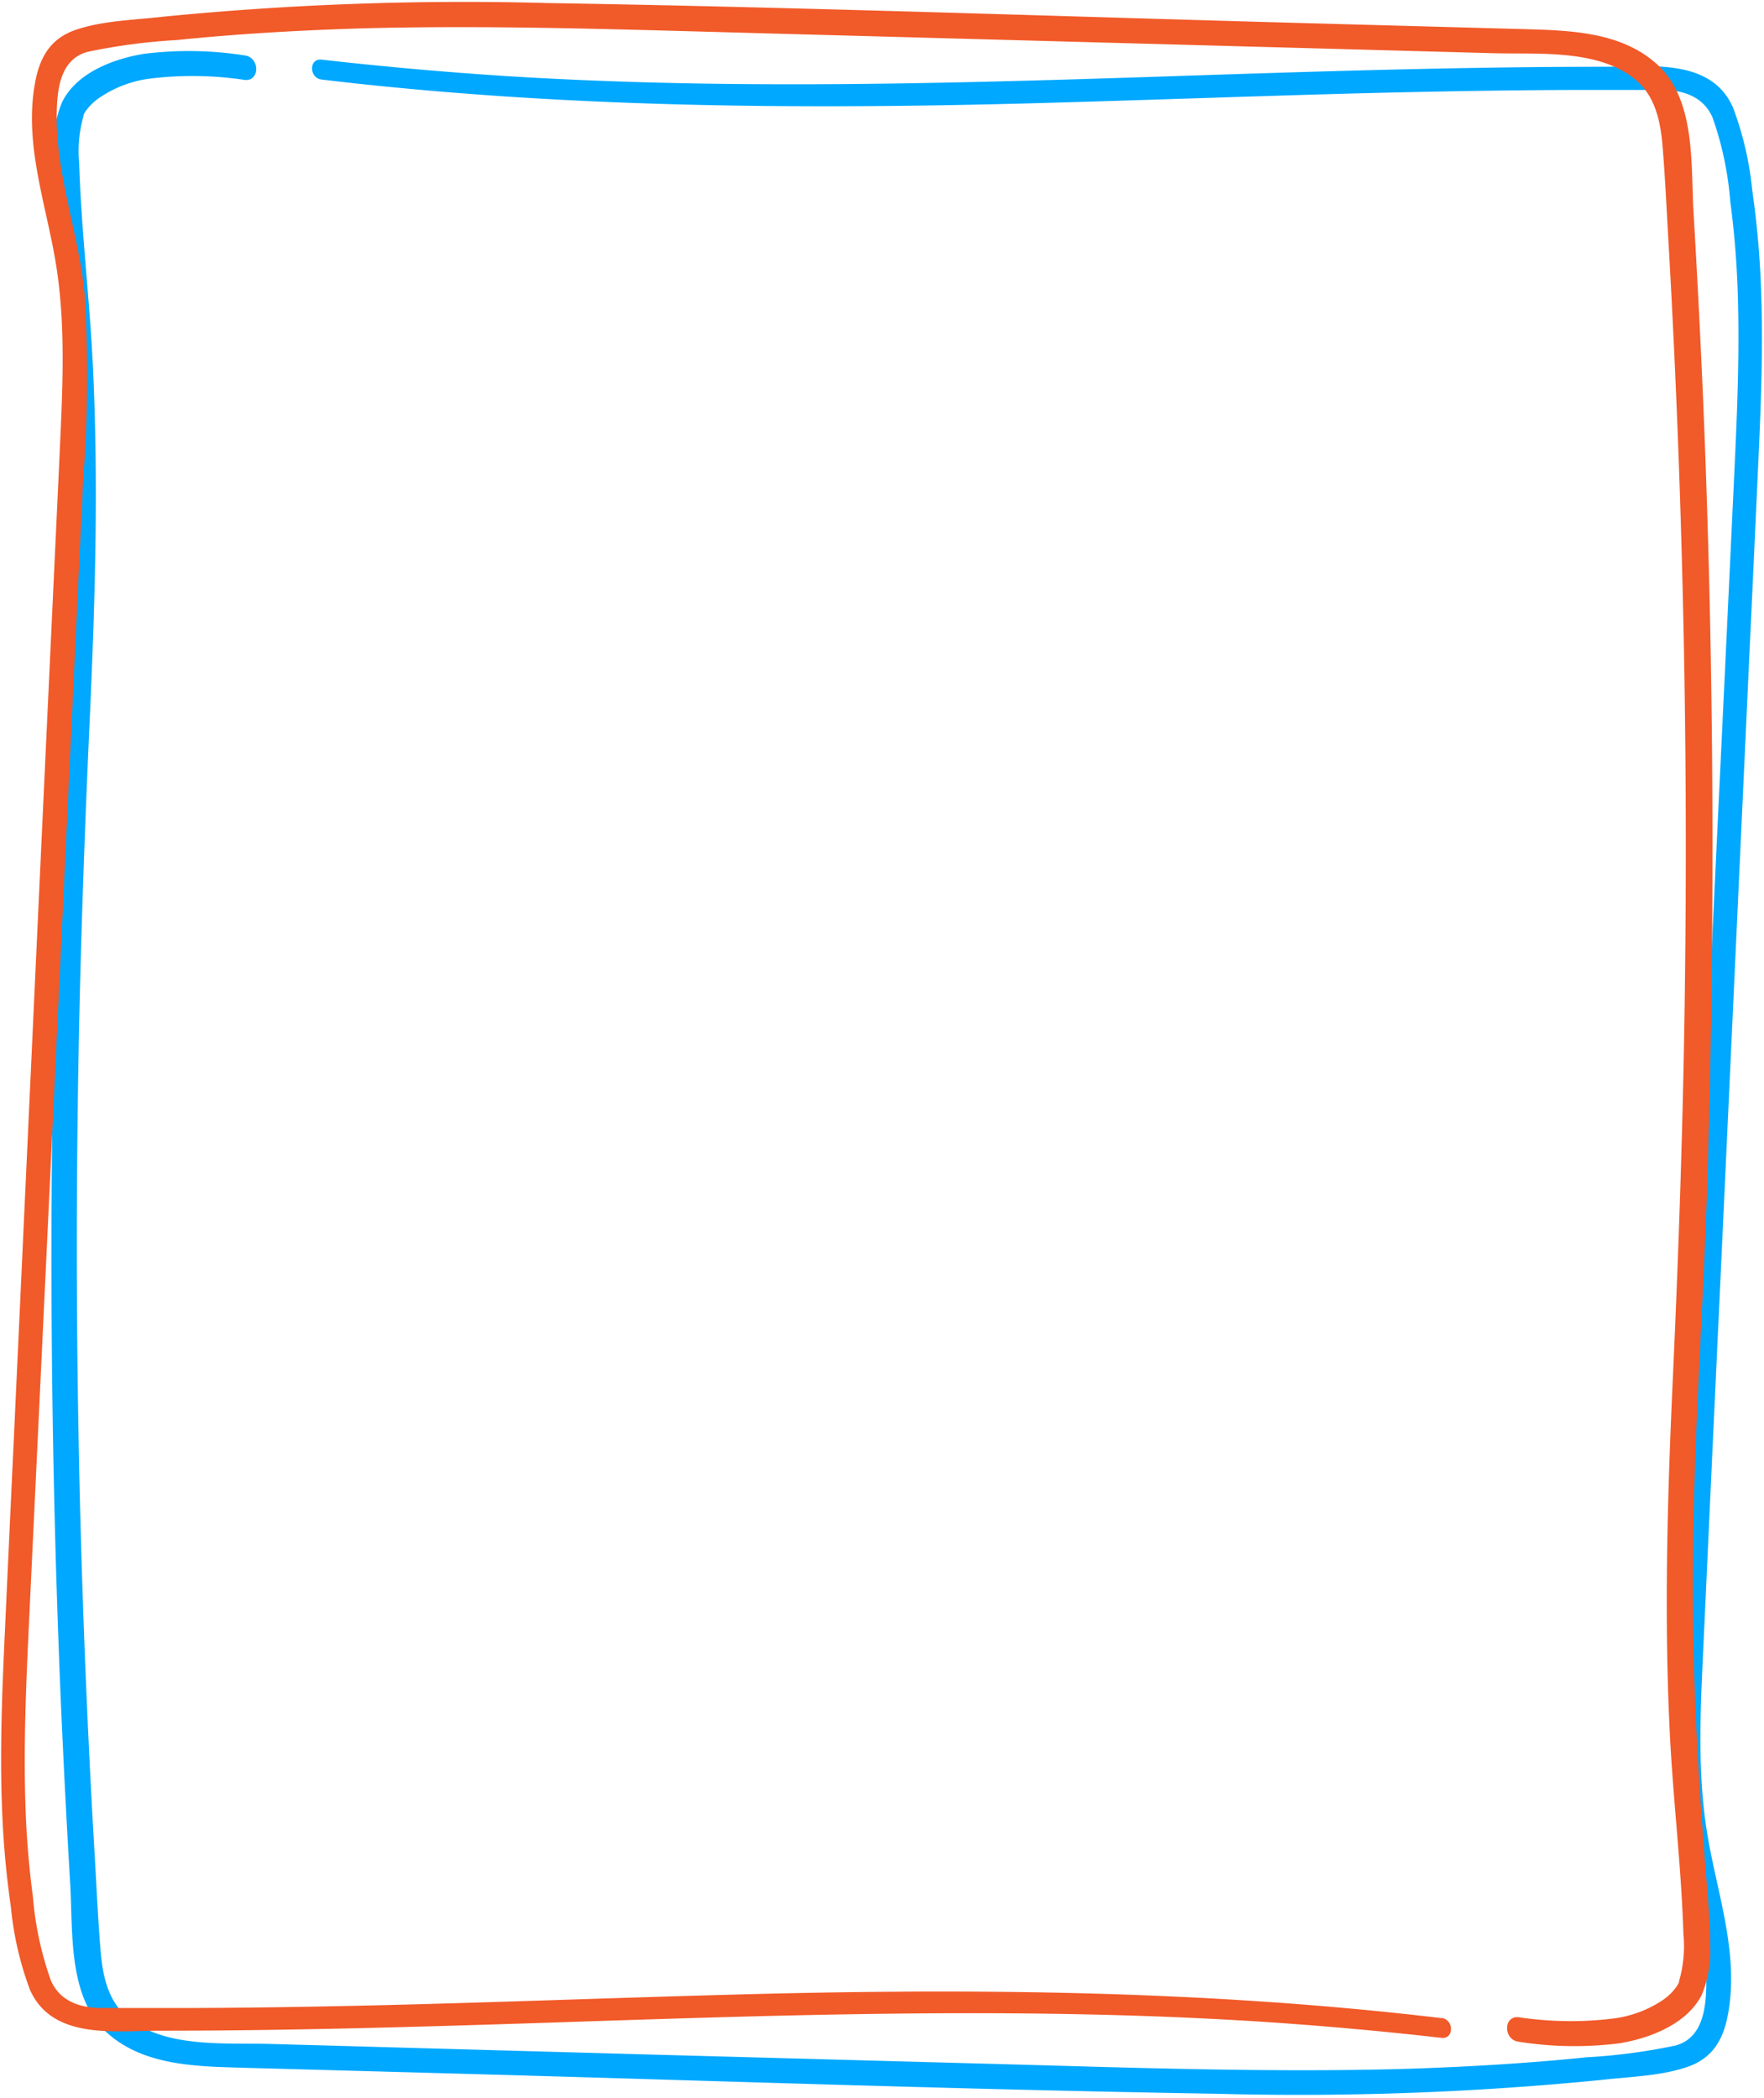
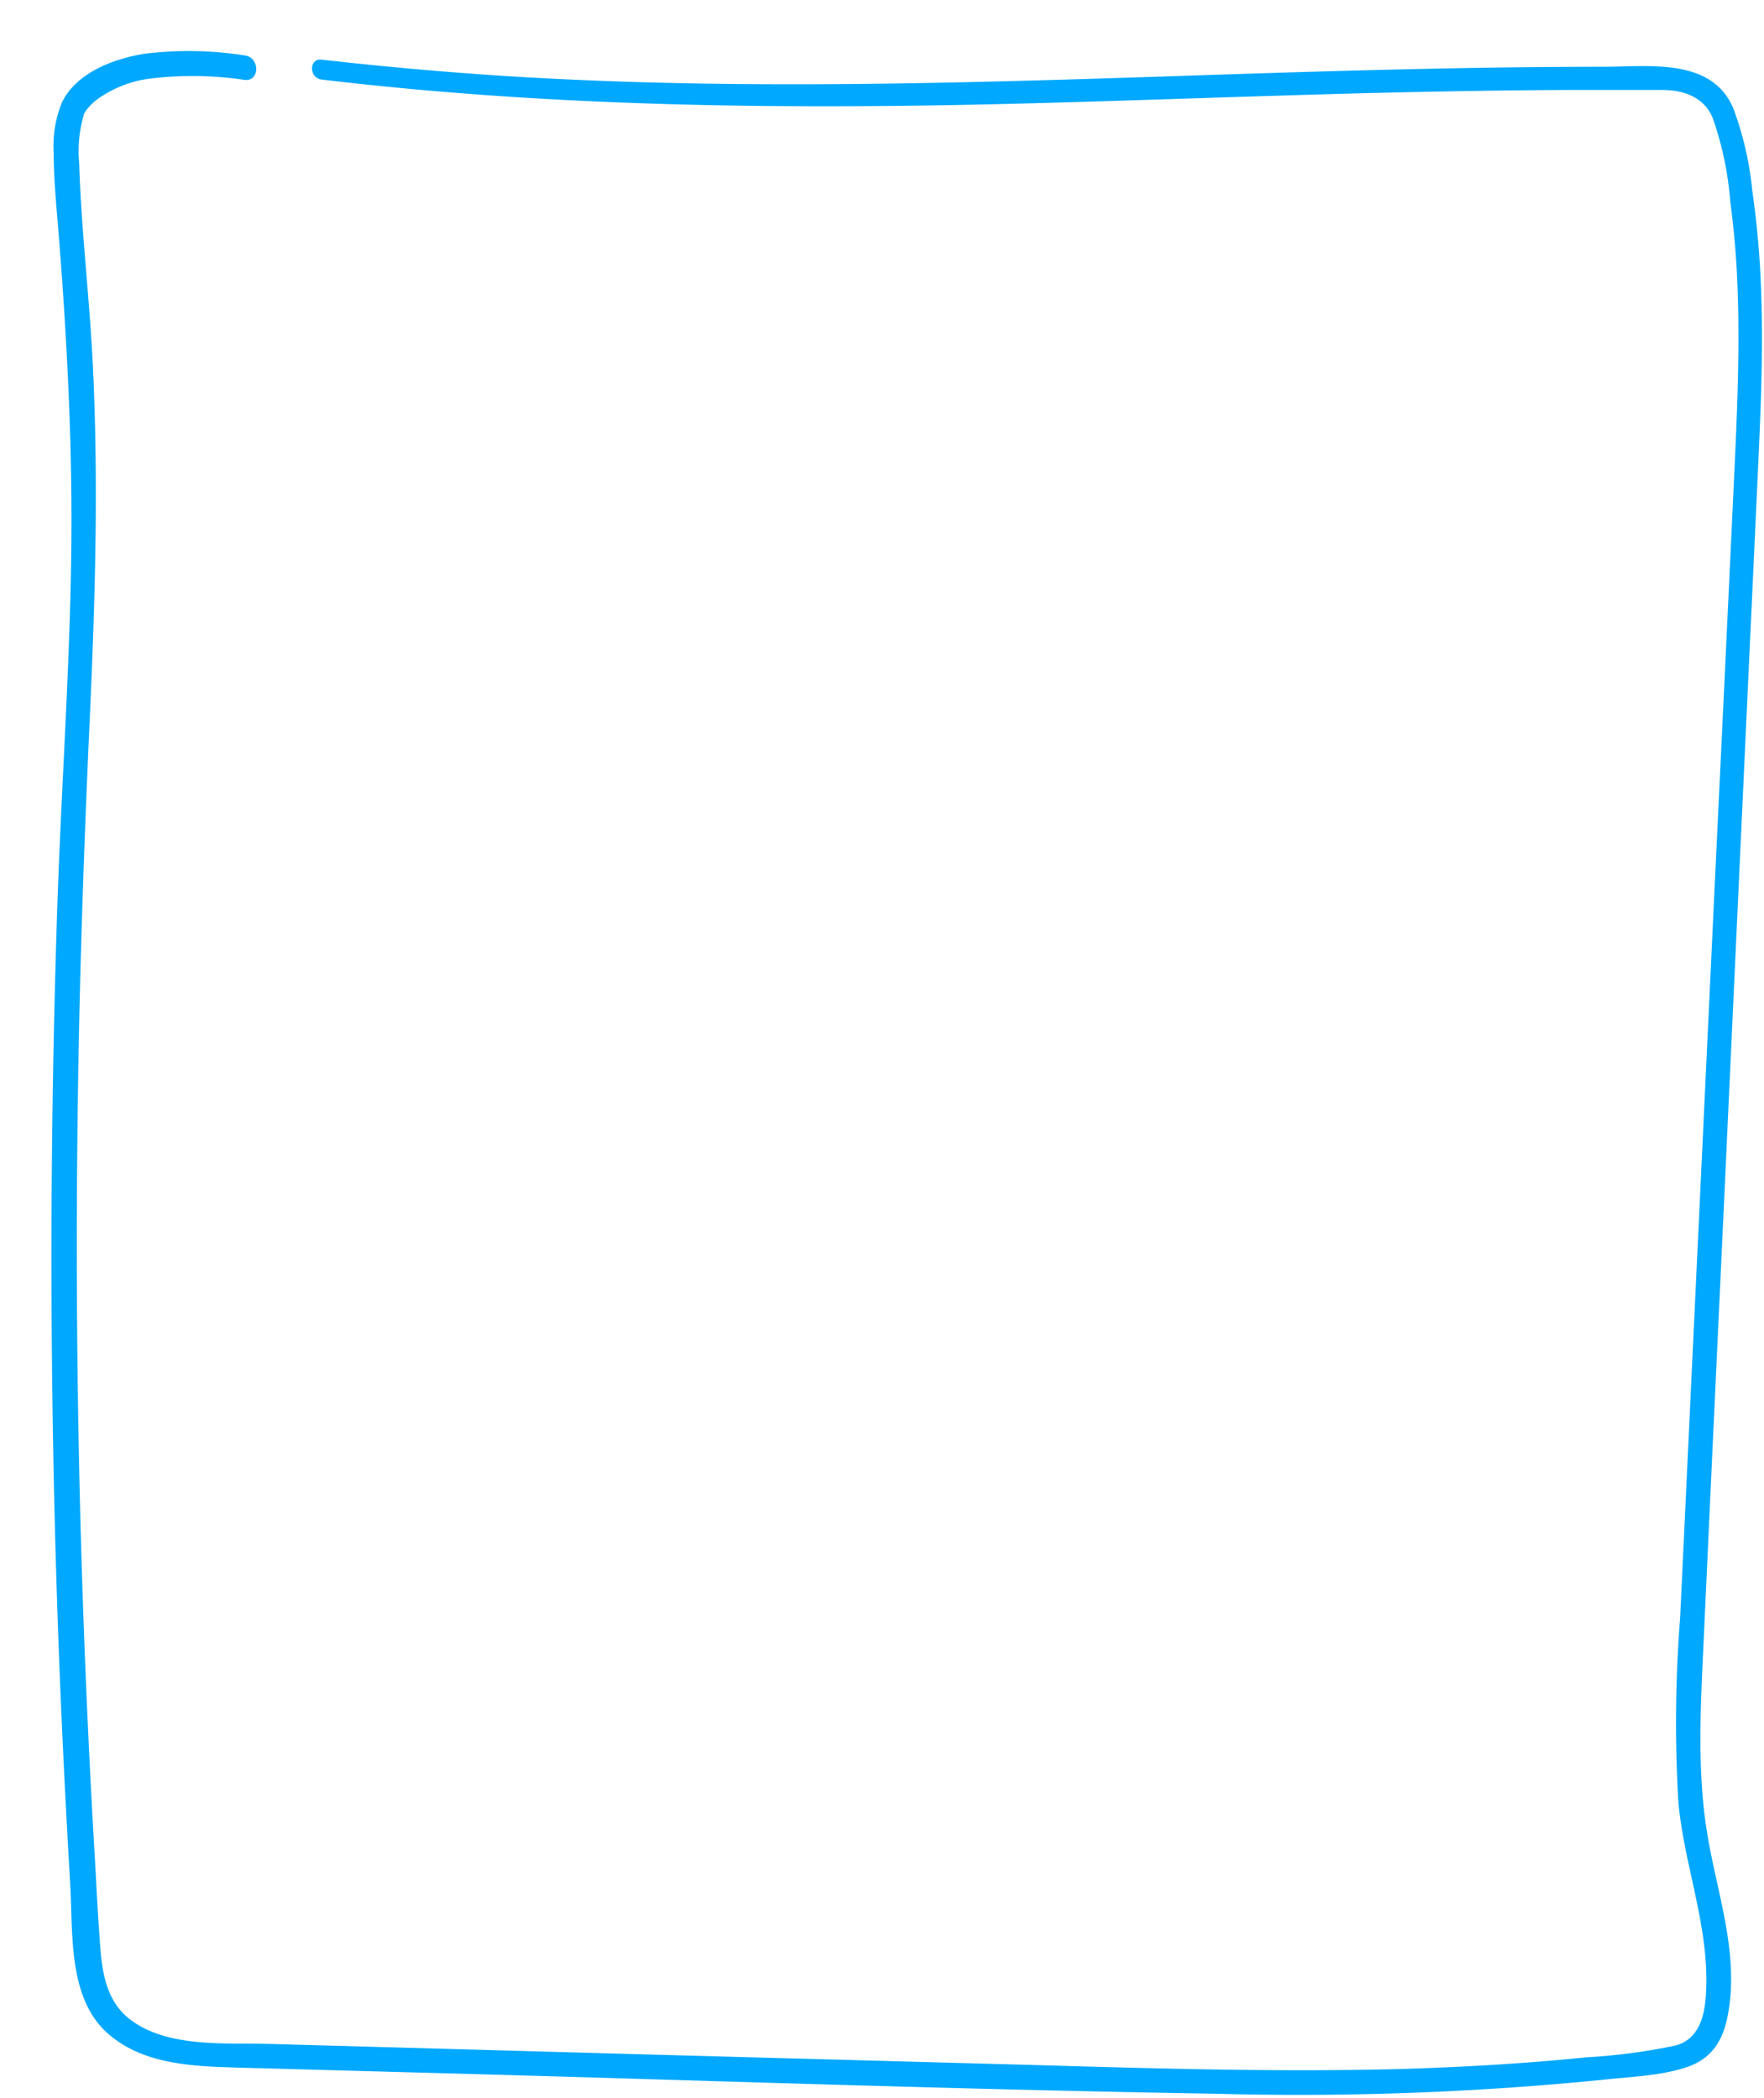
<svg xmlns="http://www.w3.org/2000/svg" data-name="Layer 1" fill="#000000" height="179.1" preserveAspectRatio="xMidYMid meet" version="1" viewBox="-0.1 -0.2 150.6 179.1" width="150.6" zoomAndPan="magnify">
  <g id="change1_1">
    <path d="M27.35,6.59C47.57,9,67.92,9.16,88.26,8.61c10-.27,20-.66,30-.9,5.17-.12,10.35-.21,15.53-.23,2.65,0,5.31,0,8,0,1.81,0,3.55.57,4.32,2.36A28,28,0,0,1,147.62,17a77,77,0,0,1,.64,7.89c.17,5.27-.07,10.54-.32,15.81q-.76,16.2-1.54,32.4l-3.06,64.8a114.85,114.85,0,0,0-.15,15.74c.45,5,2.35,9.91,2.39,15,0,2.21-.13,5.11-2.66,5.78a50.6,50.6,0,0,1-7.58,1c-5.28.54-10.58.84-15.89,1-10.65.28-21.3-.06-31.94-.36l-32.26-.88L23,174.28c-3.8-.11-8.81.36-12-2.1-1.81-1.37-2.31-3.55-2.5-5.71-.22-2.61-.34-5.23-.49-7.85Q6.1,126.4,6.54,94.09c.14-10.82.51-21.63,1-32.44.47-10.13.78-20.25.3-30.39-.27-5.84-1-11.67-1.18-17.52a10.88,10.88,0,0,1,.36-4c.1-.29,0,0,0-.11a3.72,3.72,0,0,1,.19-.34A4.61,4.61,0,0,1,8.43,8.12a9.84,9.84,0,0,1,4.44-1.63,29.94,29.94,0,0,1,7.91.13c1.33.15,1.32-1.94,0-2.09a30.74,30.74,0,0,0-8.62-.13C9.58,4.83,6.44,6,5.2,8.52a9.67,9.67,0,0,0-.72,4.23c0,2.23.22,4.46.4,6.68C5.54,27.67,6,35.9,6,44.16c0,11.05-.85,22.1-1.21,33.14Q3.68,110.66,5.05,144q.35,8.28.84,16.55c.26,4.28-.25,10,3.41,13,3.09,2.59,7.47,2.65,11.29,2.76l16.79.46c22.11.6,44.22,1.4,66.33,1.76a262.19,262.19,0,0,0,32.92-1.18c2.37-.27,5.06-.33,7.33-1.11s3.12-2.5,3.49-4.63c.9-5.15-.94-10.15-1.78-15.18-.89-5.34-.59-10.81-.34-16.19l.78-16.86q.78-16.63,1.55-33.28l1.56-33.71q.39-8.3.77-16.6c.25-5.34.47-10.68.23-16a78,78,0,0,0-.73-7.79A27.53,27.53,0,0,0,147.86,9C146,4.7,140.62,5.5,136.79,5.5c-10.61,0-21.21.3-31.82.64-20.63.68-41.3,1.45-61.92.15q-7.87-.51-15.7-1.4c-1.09-.12-1.07,1.57,0,1.7Z" fill="#00a8ff" />
  </g>
  <g id="change2_1">
-     <path d="M123,172.08c-20.22-2.41-40.57-2.57-60.91-2-10,.27-20,.66-30,.9-5.17.12-10.35.21-15.53.23-2.65,0-5.31,0-8,0-1.81,0-3.55-.57-4.32-2.36a28,28,0,0,1-1.53-7.14,77,77,0,0,1-.64-7.89c-.17-5.27.07-10.54.32-15.81q.77-16.2,1.54-32.4L7,40.76A114.85,114.85,0,0,0,7.13,25c-.45-5-2.35-9.91-2.39-15,0-2.21.13-5.11,2.66-5.78a50.6,50.6,0,0,1,7.58-1c5.28-.54,10.58-.84,15.89-1,10.65-.28,21.3.07,31.94.36l32.26.88,32.26.88c3.8.11,8.81-.36,12,2.1,1.81,1.37,2.31,3.55,2.5,5.71.22,2.61.34,5.23.49,7.85q1.86,32.22,1.42,64.53c-.14,10.82-.51,21.63-1,32.44-.47,10.13-.78,20.25-.3,30.39.27,5.84,1,11.67,1.18,17.52a10.88,10.88,0,0,1-.36,4c-.1.29,0,0,0,.11a3.72,3.72,0,0,1-.19.34,4.61,4.61,0,0,1-1.16,1.17,9.84,9.84,0,0,1-4.44,1.63,29.94,29.94,0,0,1-7.91-.13c-1.33-.15-1.32,1.94,0,2.09a30.37,30.37,0,0,0,8.62.13c2.58-.43,5.72-1.62,7-4.12a9.67,9.67,0,0,0,.72-4.23c0-2.23-.22-4.46-.4-6.68-.66-8.24-1.11-16.47-1.07-24.73,0-11,.85-22.1,1.21-33.14q1.06-33.36-.31-66.73-.35-8.28-.84-16.55c-.26-4.28.25-10-3.41-13-3.09-2.59-7.47-2.65-11.29-2.76l-16.79-.46C90.83,1.22,68.72.42,46.61.06A262.19,262.19,0,0,0,13.69,1.24c-2.37.27-5.06.33-7.33,1.11S3.24,4.85,2.87,7c-.9,5.15.94,10.15,1.78,15.18C5.54,27.5,5.24,33,5,38.35L4.21,55.21Q3.43,71.85,2.66,88.49L1.1,122.2q-.39,8.3-.77,16.6c-.25,5.34-.47,10.69-.23,16a78,78,0,0,0,.73,7.79,27.53,27.53,0,0,0,1.63,7.07c1.91,4.29,7.24,3.49,11.07,3.49,10.61,0,21.21-.3,31.82-.64,20.63-.68,41.3-1.45,61.92-.15q7.88.51,15.7,1.4c1.09.12,1.07-1.57,0-1.7Z" fill="#f15a29" />
-   </g>
+     </g>
</svg>